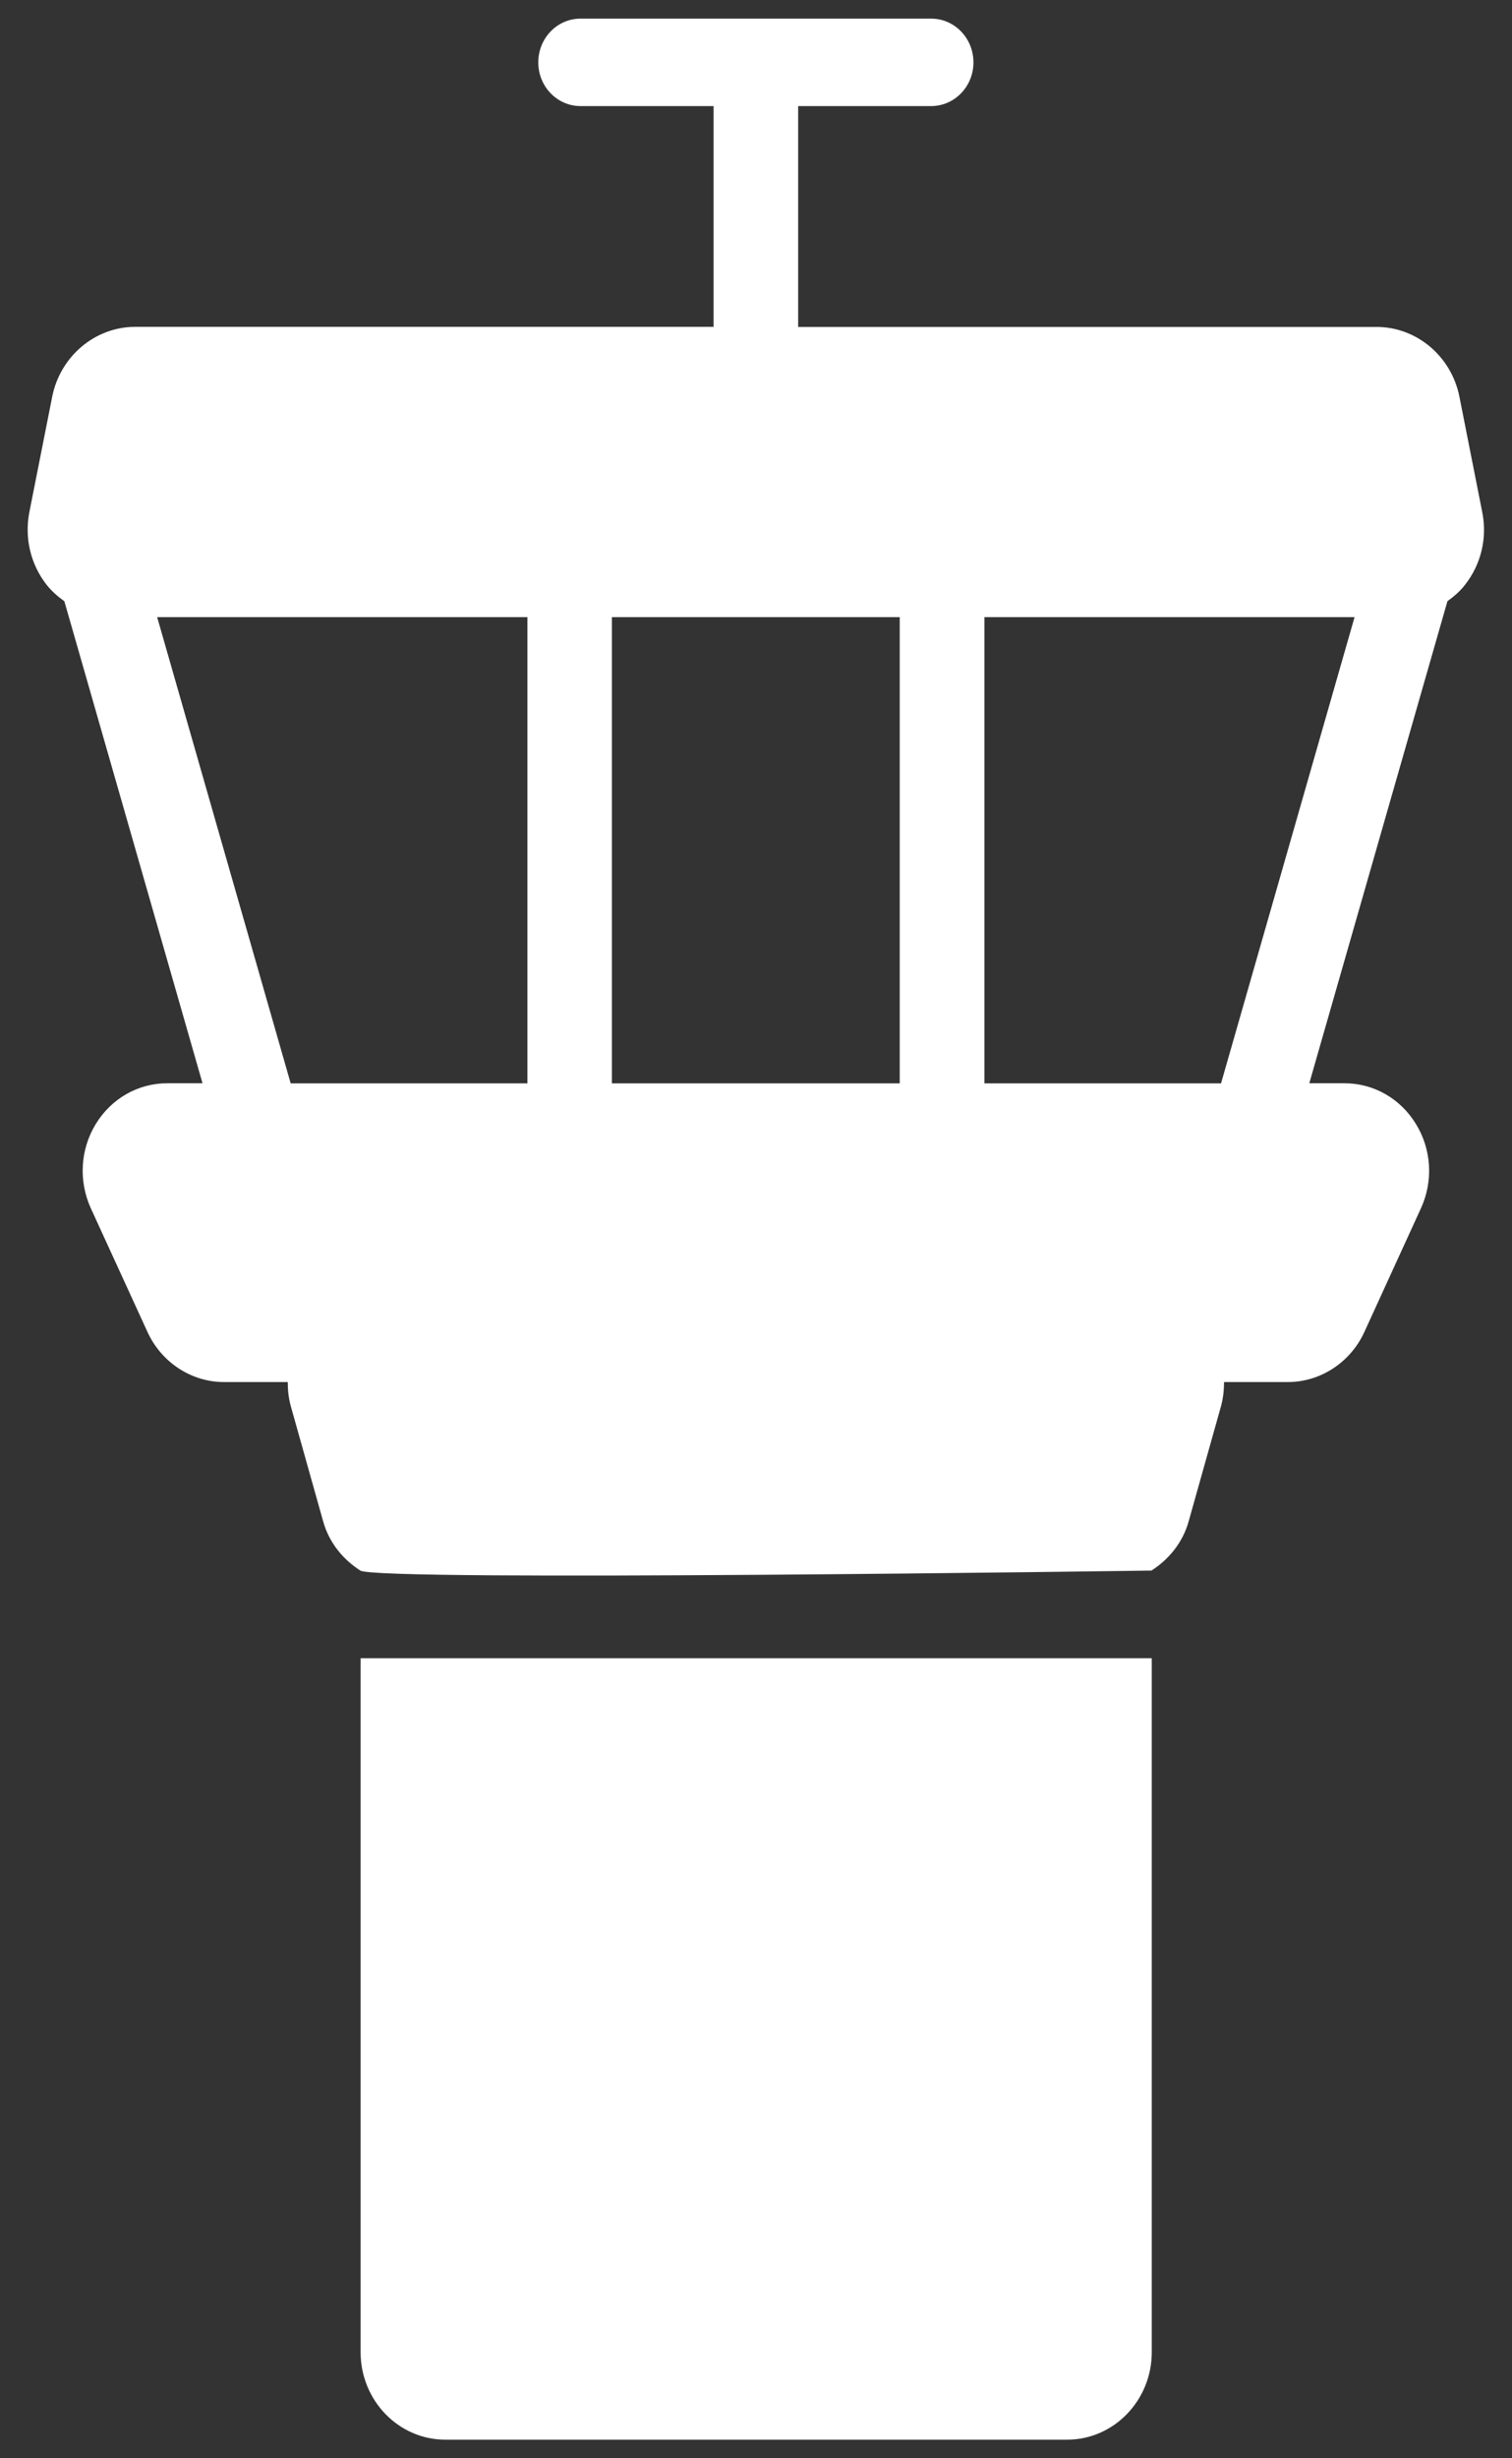
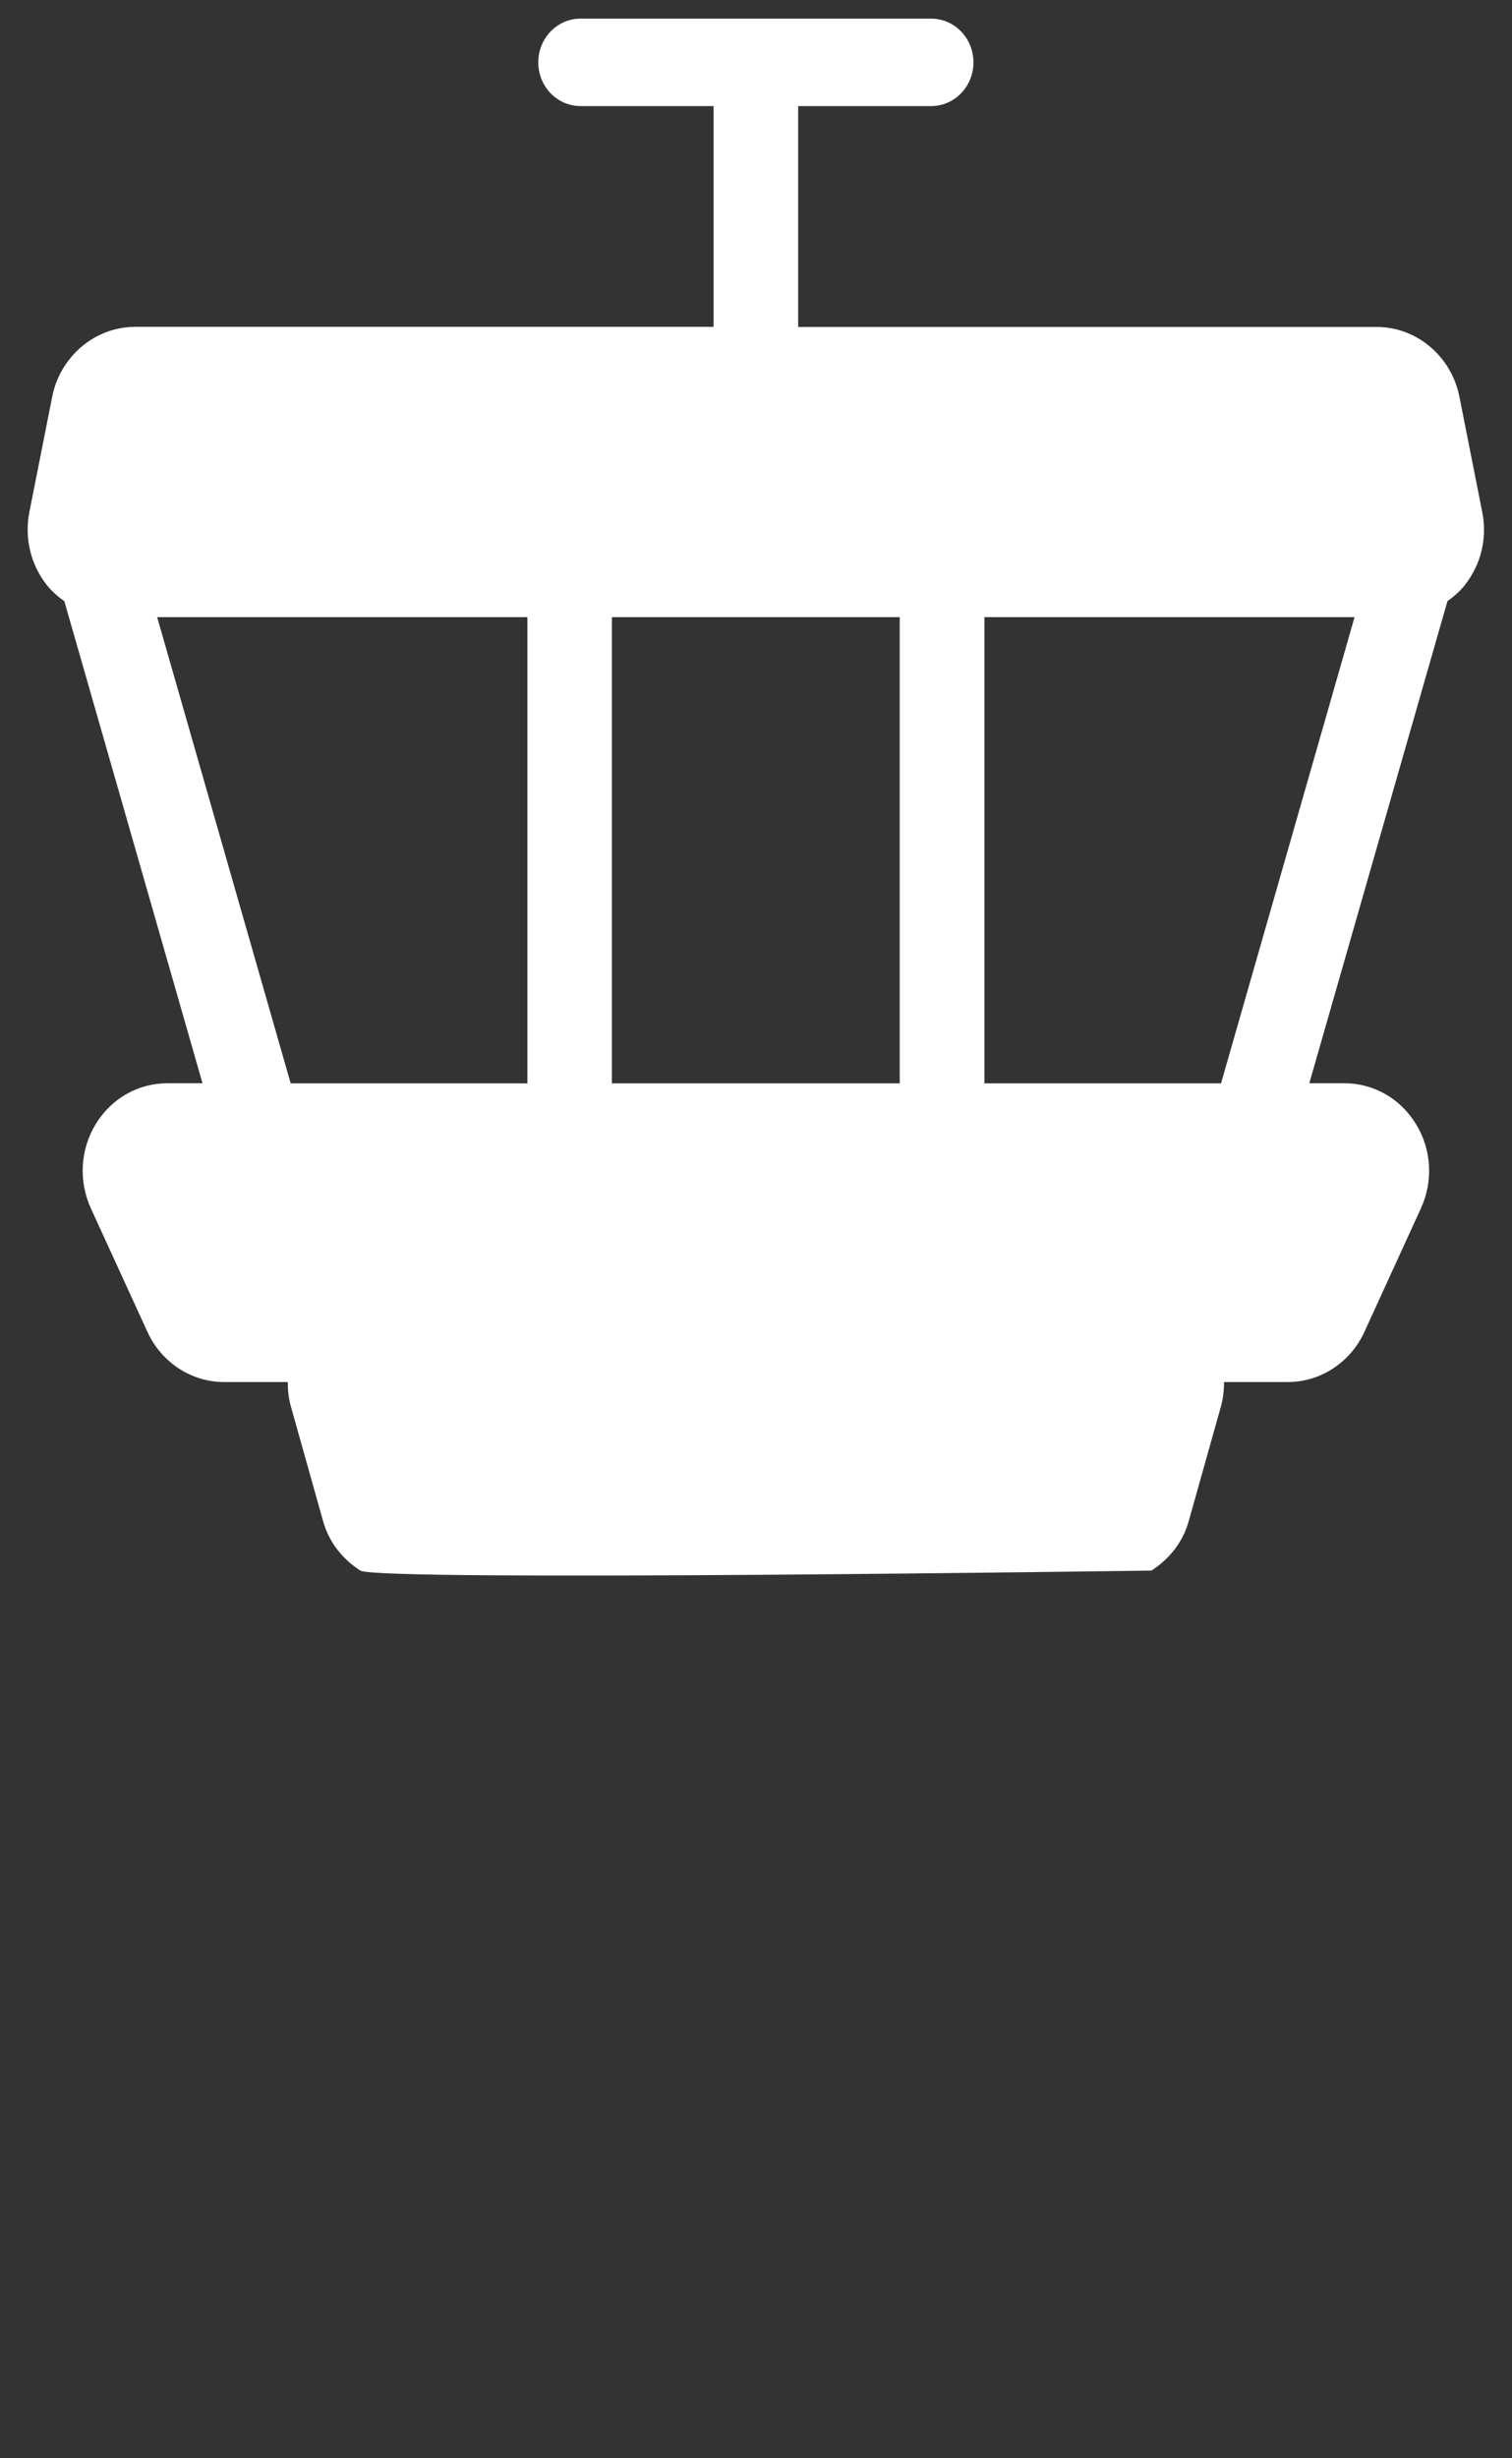
<svg xmlns="http://www.w3.org/2000/svg" width="16" height="26" viewBox="0 0 16 26" fill="none">
  <rect x="0" y="0" width="16" height="26" fill="#333333" stroke="none" />
  <g id="airport-tower 1" clip-path="url(#clip0_201_757)">
    <path id="Vector" d="M15.502 6.186C15.673 5.97 15.74 5.689 15.685 5.416L15.444 4.198C15.36 3.769 14.991 3.458 14.568 3.458H8.446V1.122H9.853C10.101 1.122 10.301 0.915 10.301 0.66C10.301 0.404 10.101 0.197 9.853 0.197H6.143C5.896 0.197 5.696 0.404 5.696 0.66C5.696 0.915 5.896 1.122 6.143 1.122H7.551V3.457H1.429C1.006 3.457 0.636 3.769 0.552 4.198L0.311 5.415C0.257 5.689 0.324 5.97 0.494 6.186C0.548 6.254 0.613 6.31 0.681 6.359L2.143 11.457H1.77C1.461 11.457 1.179 11.618 1.014 11.887C0.849 12.157 0.83 12.49 0.961 12.779L1.56 14.086C1.707 14.409 2.025 14.617 2.369 14.617H3.045C3.045 14.703 3.054 14.79 3.078 14.875L3.42 16.092C3.483 16.316 3.629 16.493 3.813 16.611C3.997 16.73 12.185 16.611 12.185 16.611C12.368 16.493 12.515 16.316 12.578 16.092L12.92 14.875C12.944 14.789 12.952 14.703 12.953 14.617H13.629C13.973 14.617 14.291 14.409 14.438 14.087L15.037 12.778C15.168 12.49 15.149 12.157 14.983 11.887C14.818 11.618 14.536 11.457 14.227 11.457H13.855L15.317 6.358C15.385 6.309 15.45 6.254 15.503 6.185L15.502 6.186ZM6.475 11.458V6.527H9.521V11.458H6.475ZM1.663 6.527H5.581V11.458H3.076L1.663 6.527ZM10.417 11.458V6.527H14.334L12.921 11.458H10.417Z" fill="white" />
-     <path id="Vector_2" d="M3.816 24.878C3.816 25.388 4.218 25.803 4.712 25.803H11.293C11.786 25.803 12.188 25.388 12.188 24.878V17.538H3.816V24.878Z" fill="white" />
  </g>
  <defs>
    <clipPath id="clip0_201_757">
      <rect width="16" height="26" fill="white" />
    </clipPath>
  </defs>
</svg>